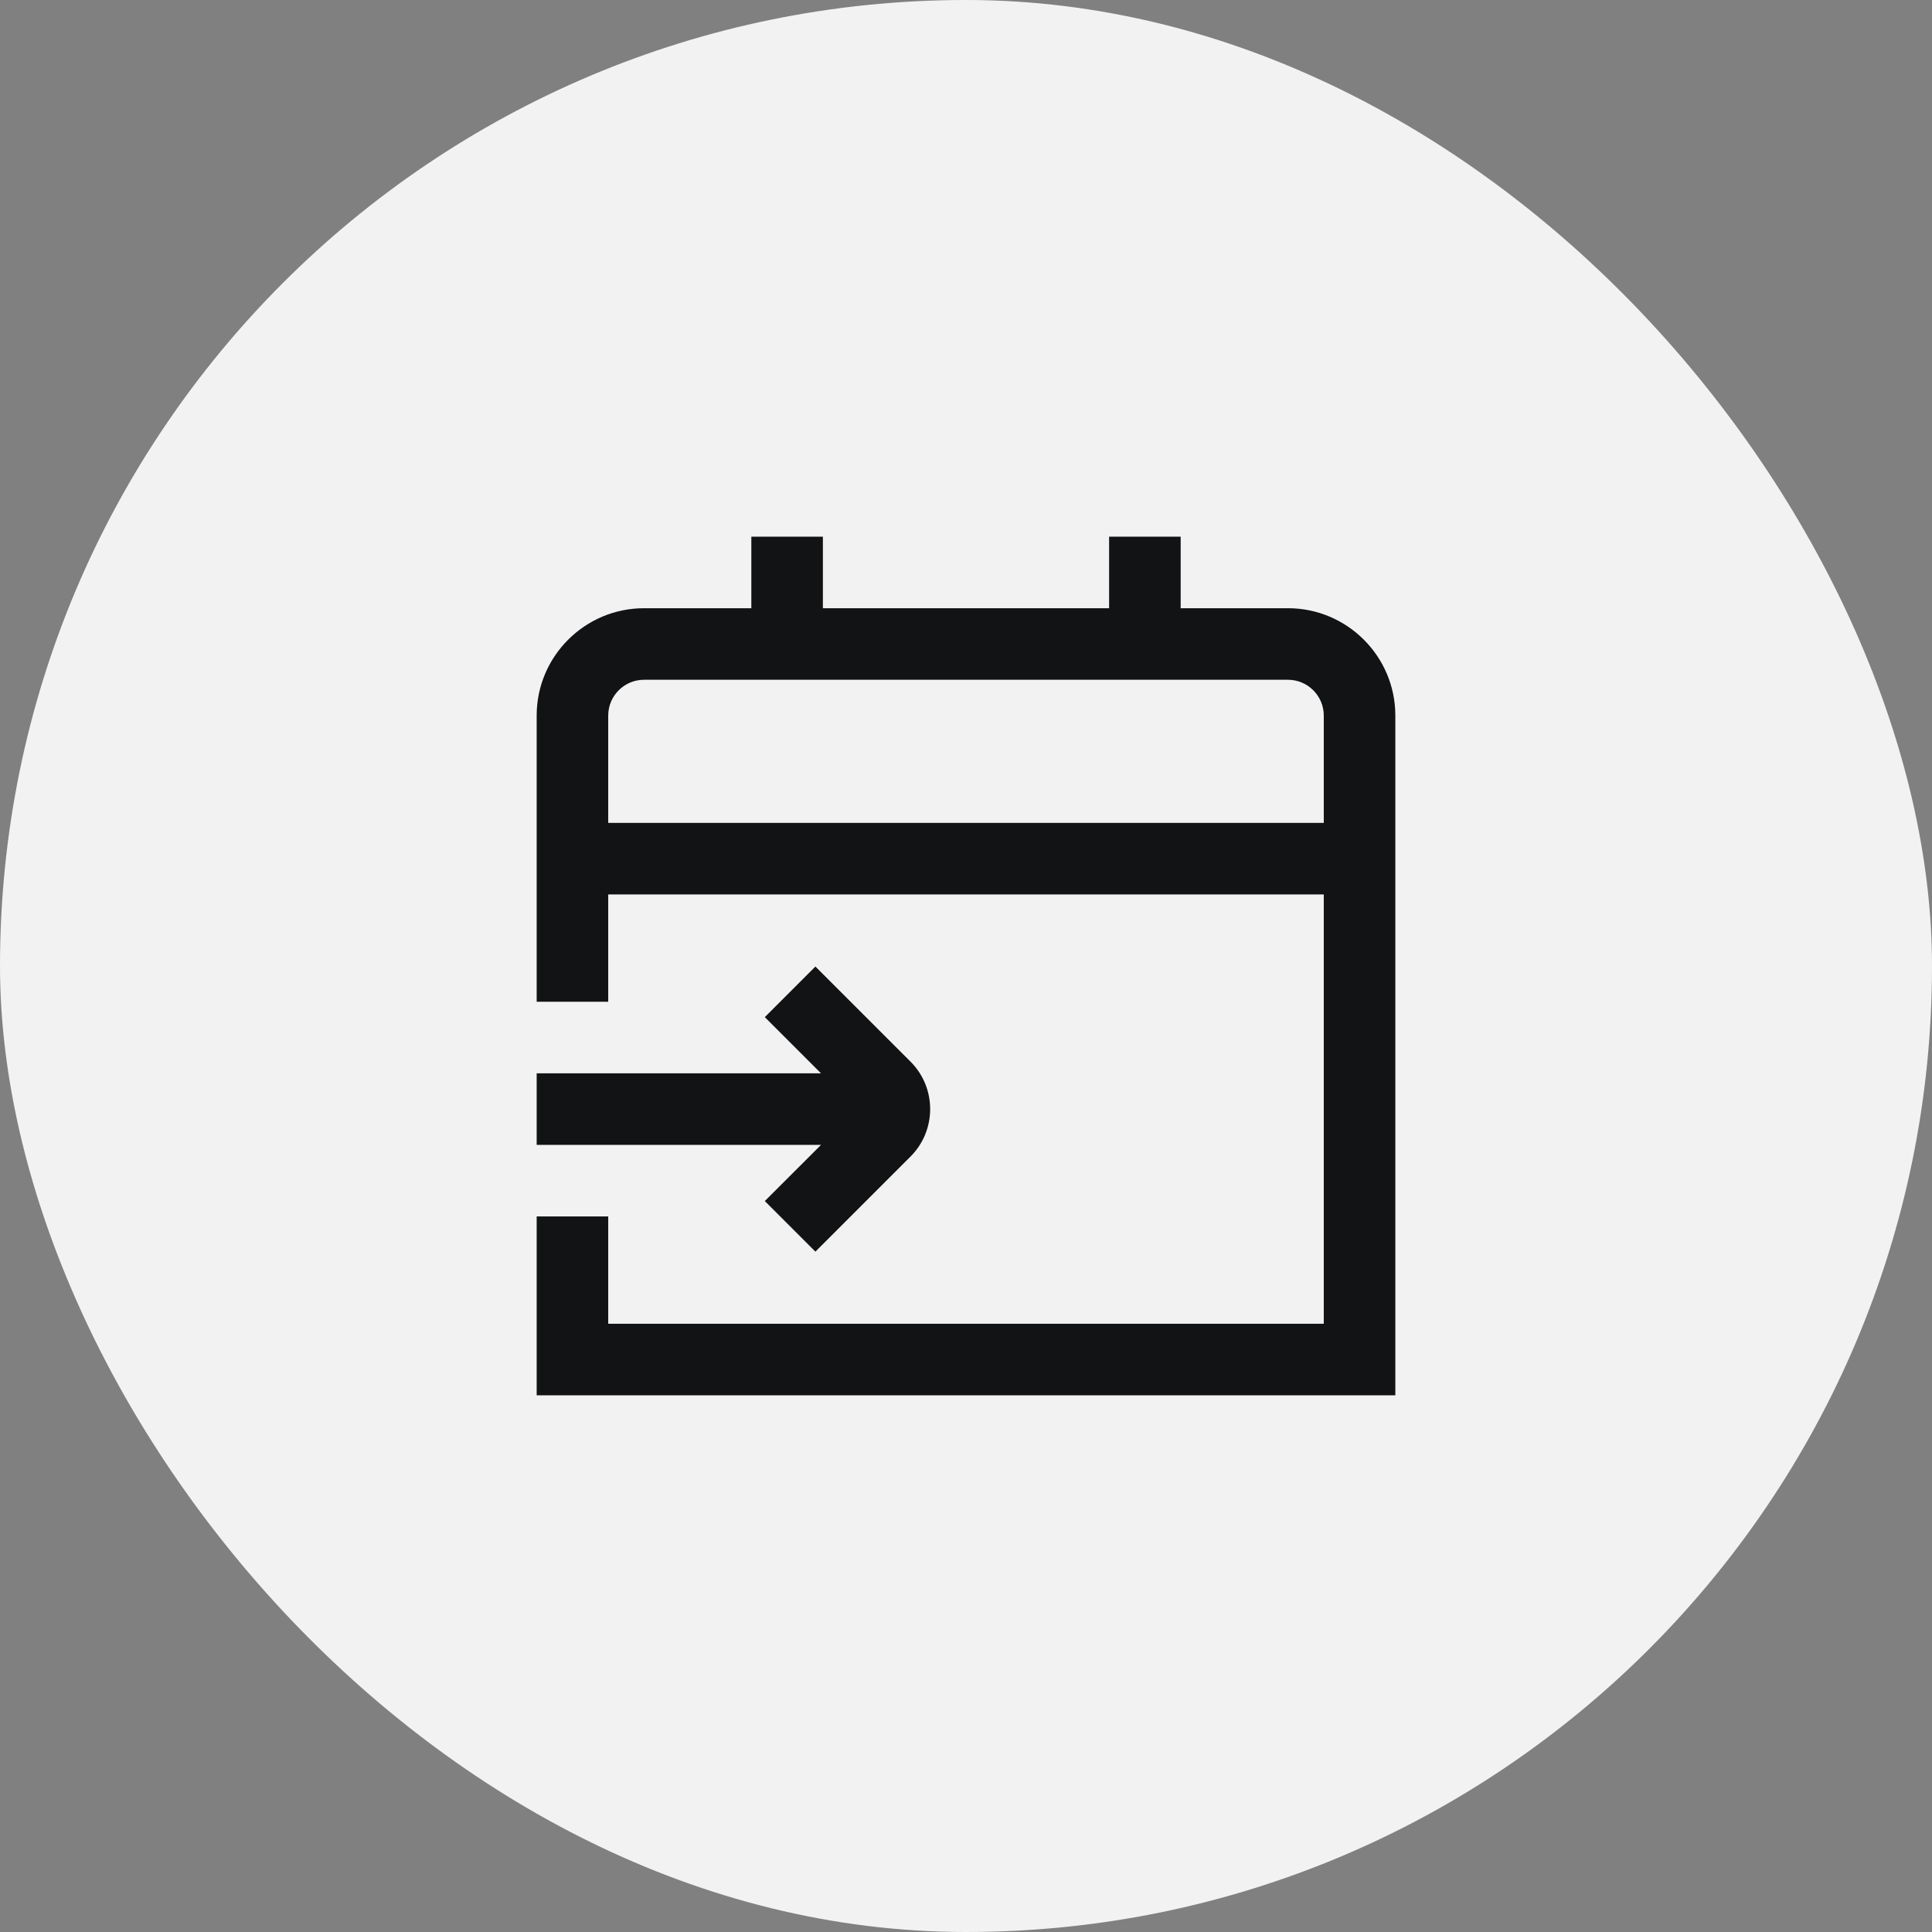
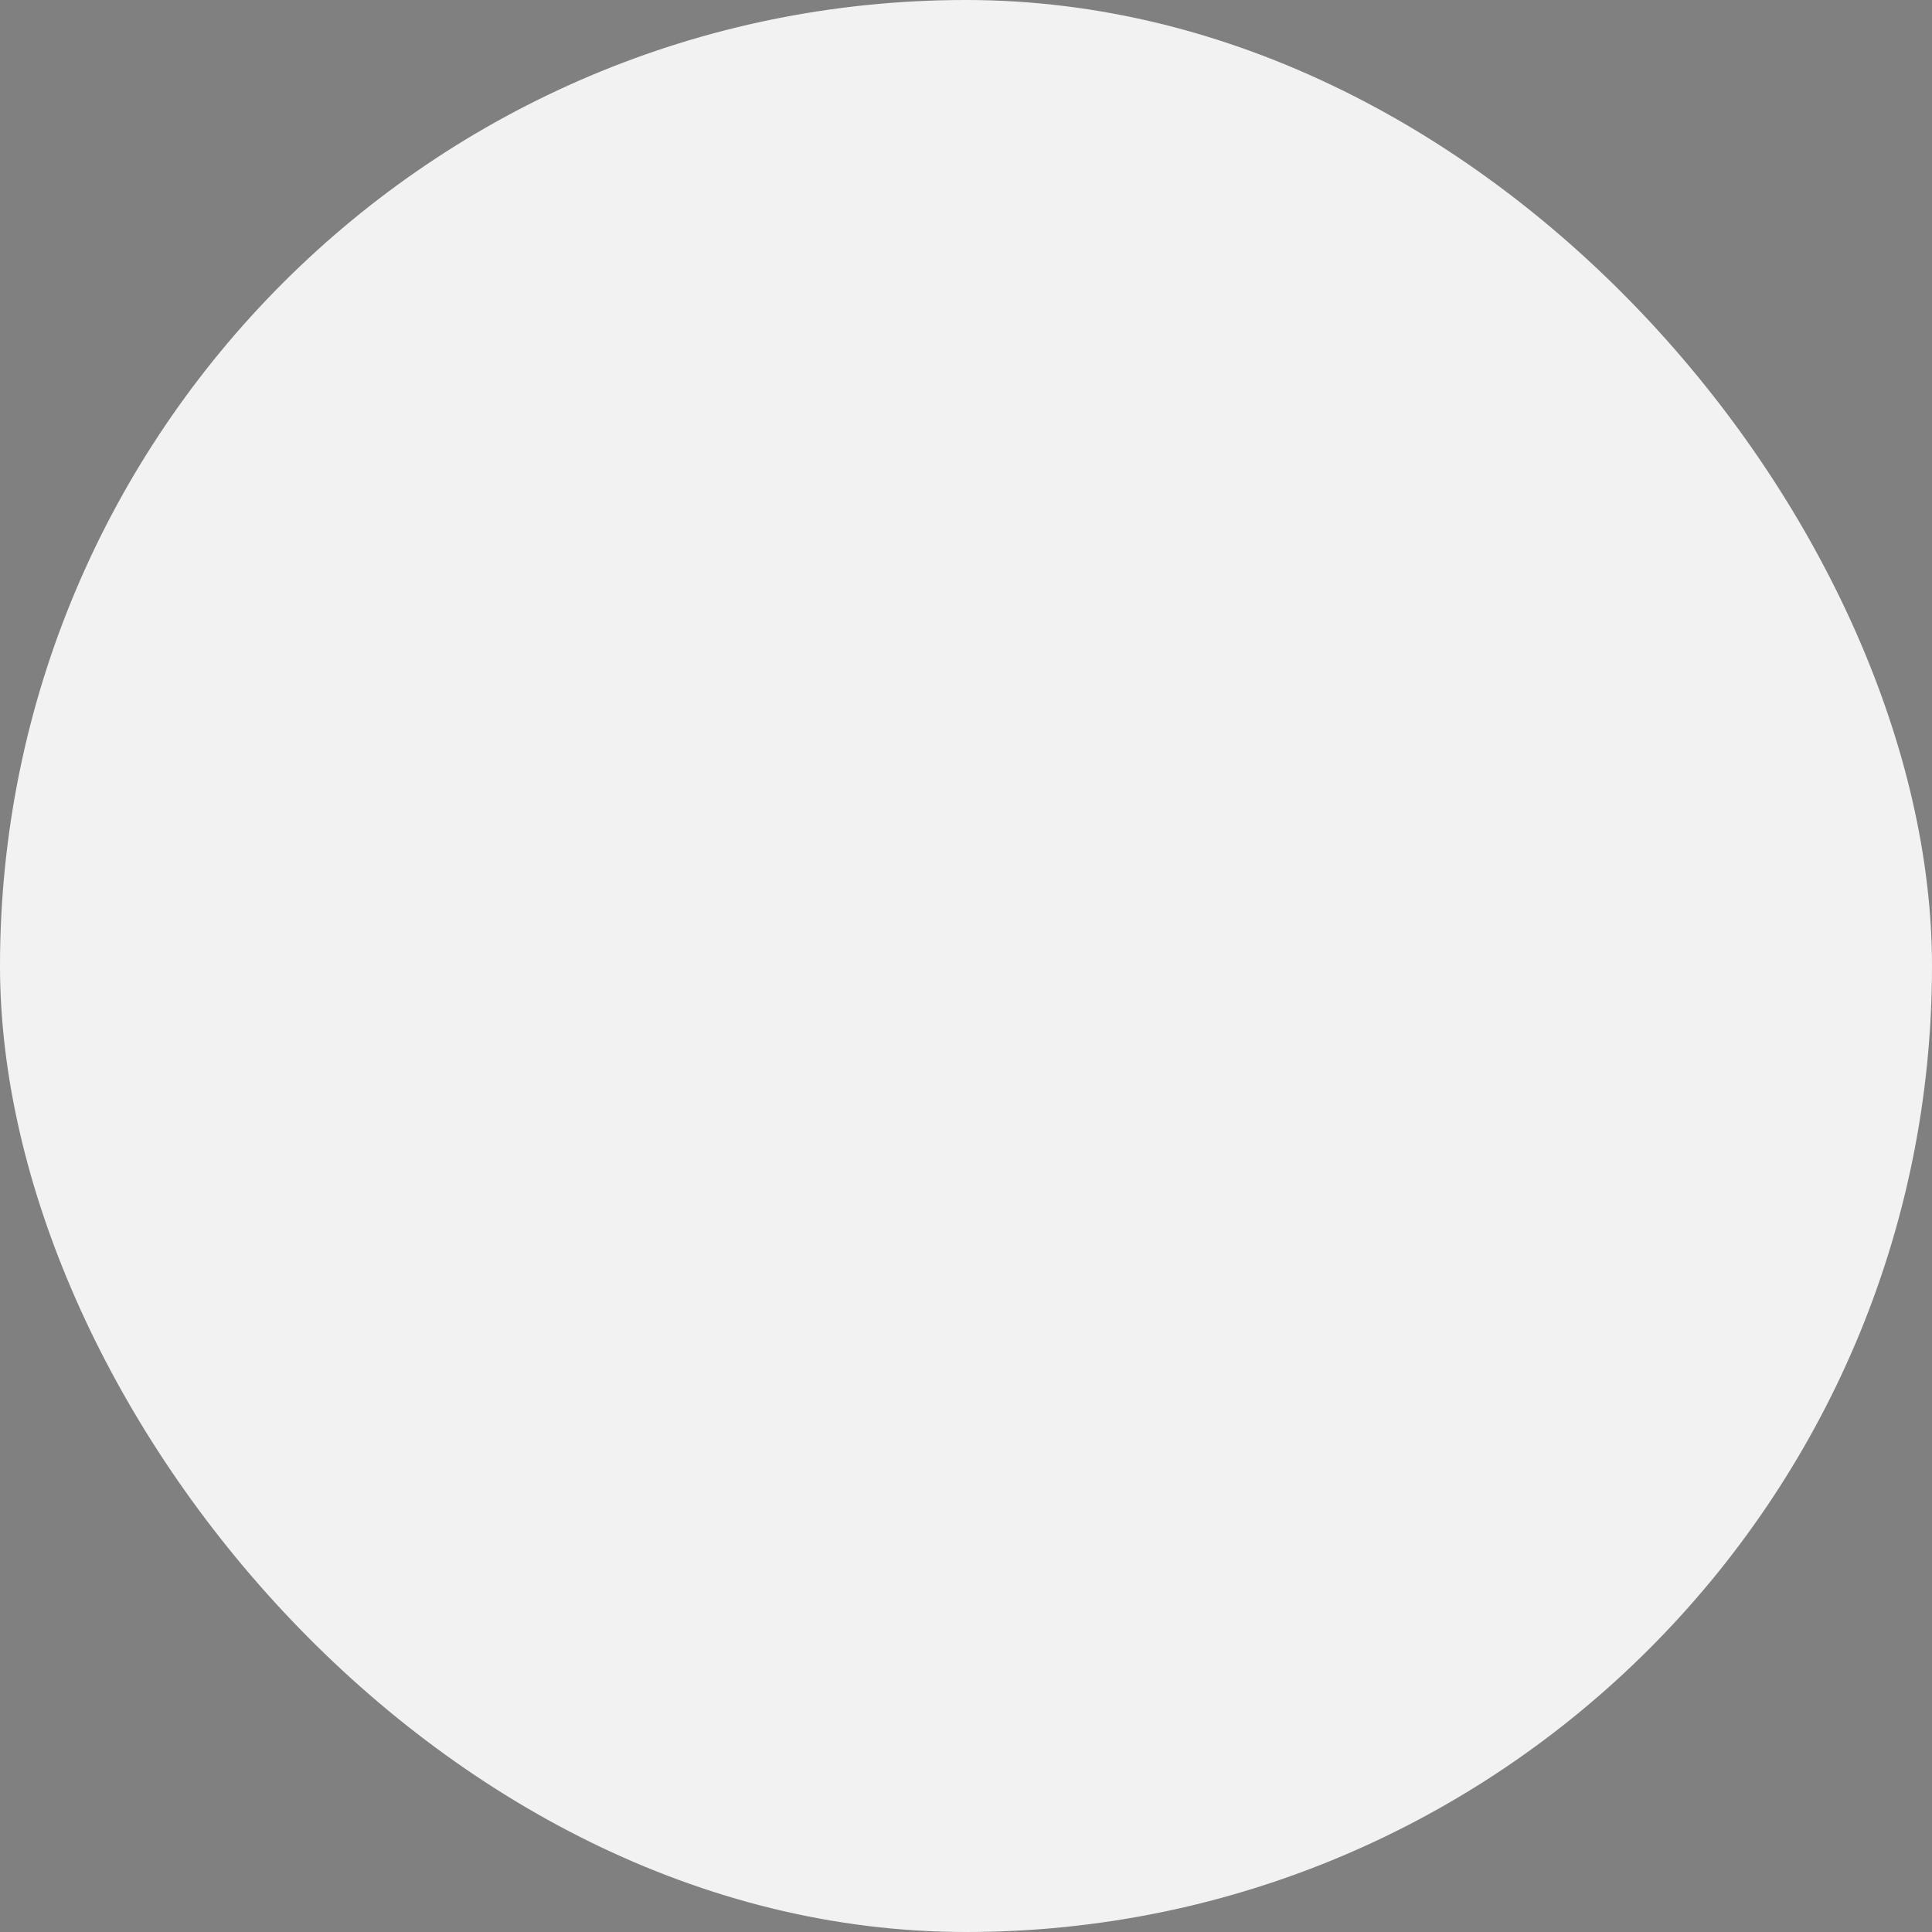
<svg xmlns="http://www.w3.org/2000/svg" width="108" height="108" viewBox="0 0 108 108" fill="none">
  <rect x="0" y="0" width="108" height="108" fill="#808080" stroke="none" />
  <rect width="108" height="108" rx="54" fill="#F2F2F2" />
  <g clip-path="url(#clip0_1_8630)">
-     <path d="M72 34H66V30H62V34H46V30H42V34H36C32.692 34 30 36.692 30 40V56H34V50H74V74H34V68H30V78H78V40C78 36.692 75.308 34 72 34ZM34 46V40C34 38.898 34.898 38 36 38H72C73.102 38 74 38.898 74 40V46H34ZM45.896 64H30V60H45.896L42.754 56.858L45.582 54.03L50.9 59.348C52.362 60.81 52.362 63.188 50.9 64.65L45.582 69.968L42.754 67.14L45.896 64Z" fill="#121314" />
-   </g>
+     </g>
  <defs>
    <clipPath id="clip0_1_8630">
      <rect width="48" height="48" fill="white" transform="translate(30 30)" />
    </clipPath>
  </defs>
</svg>